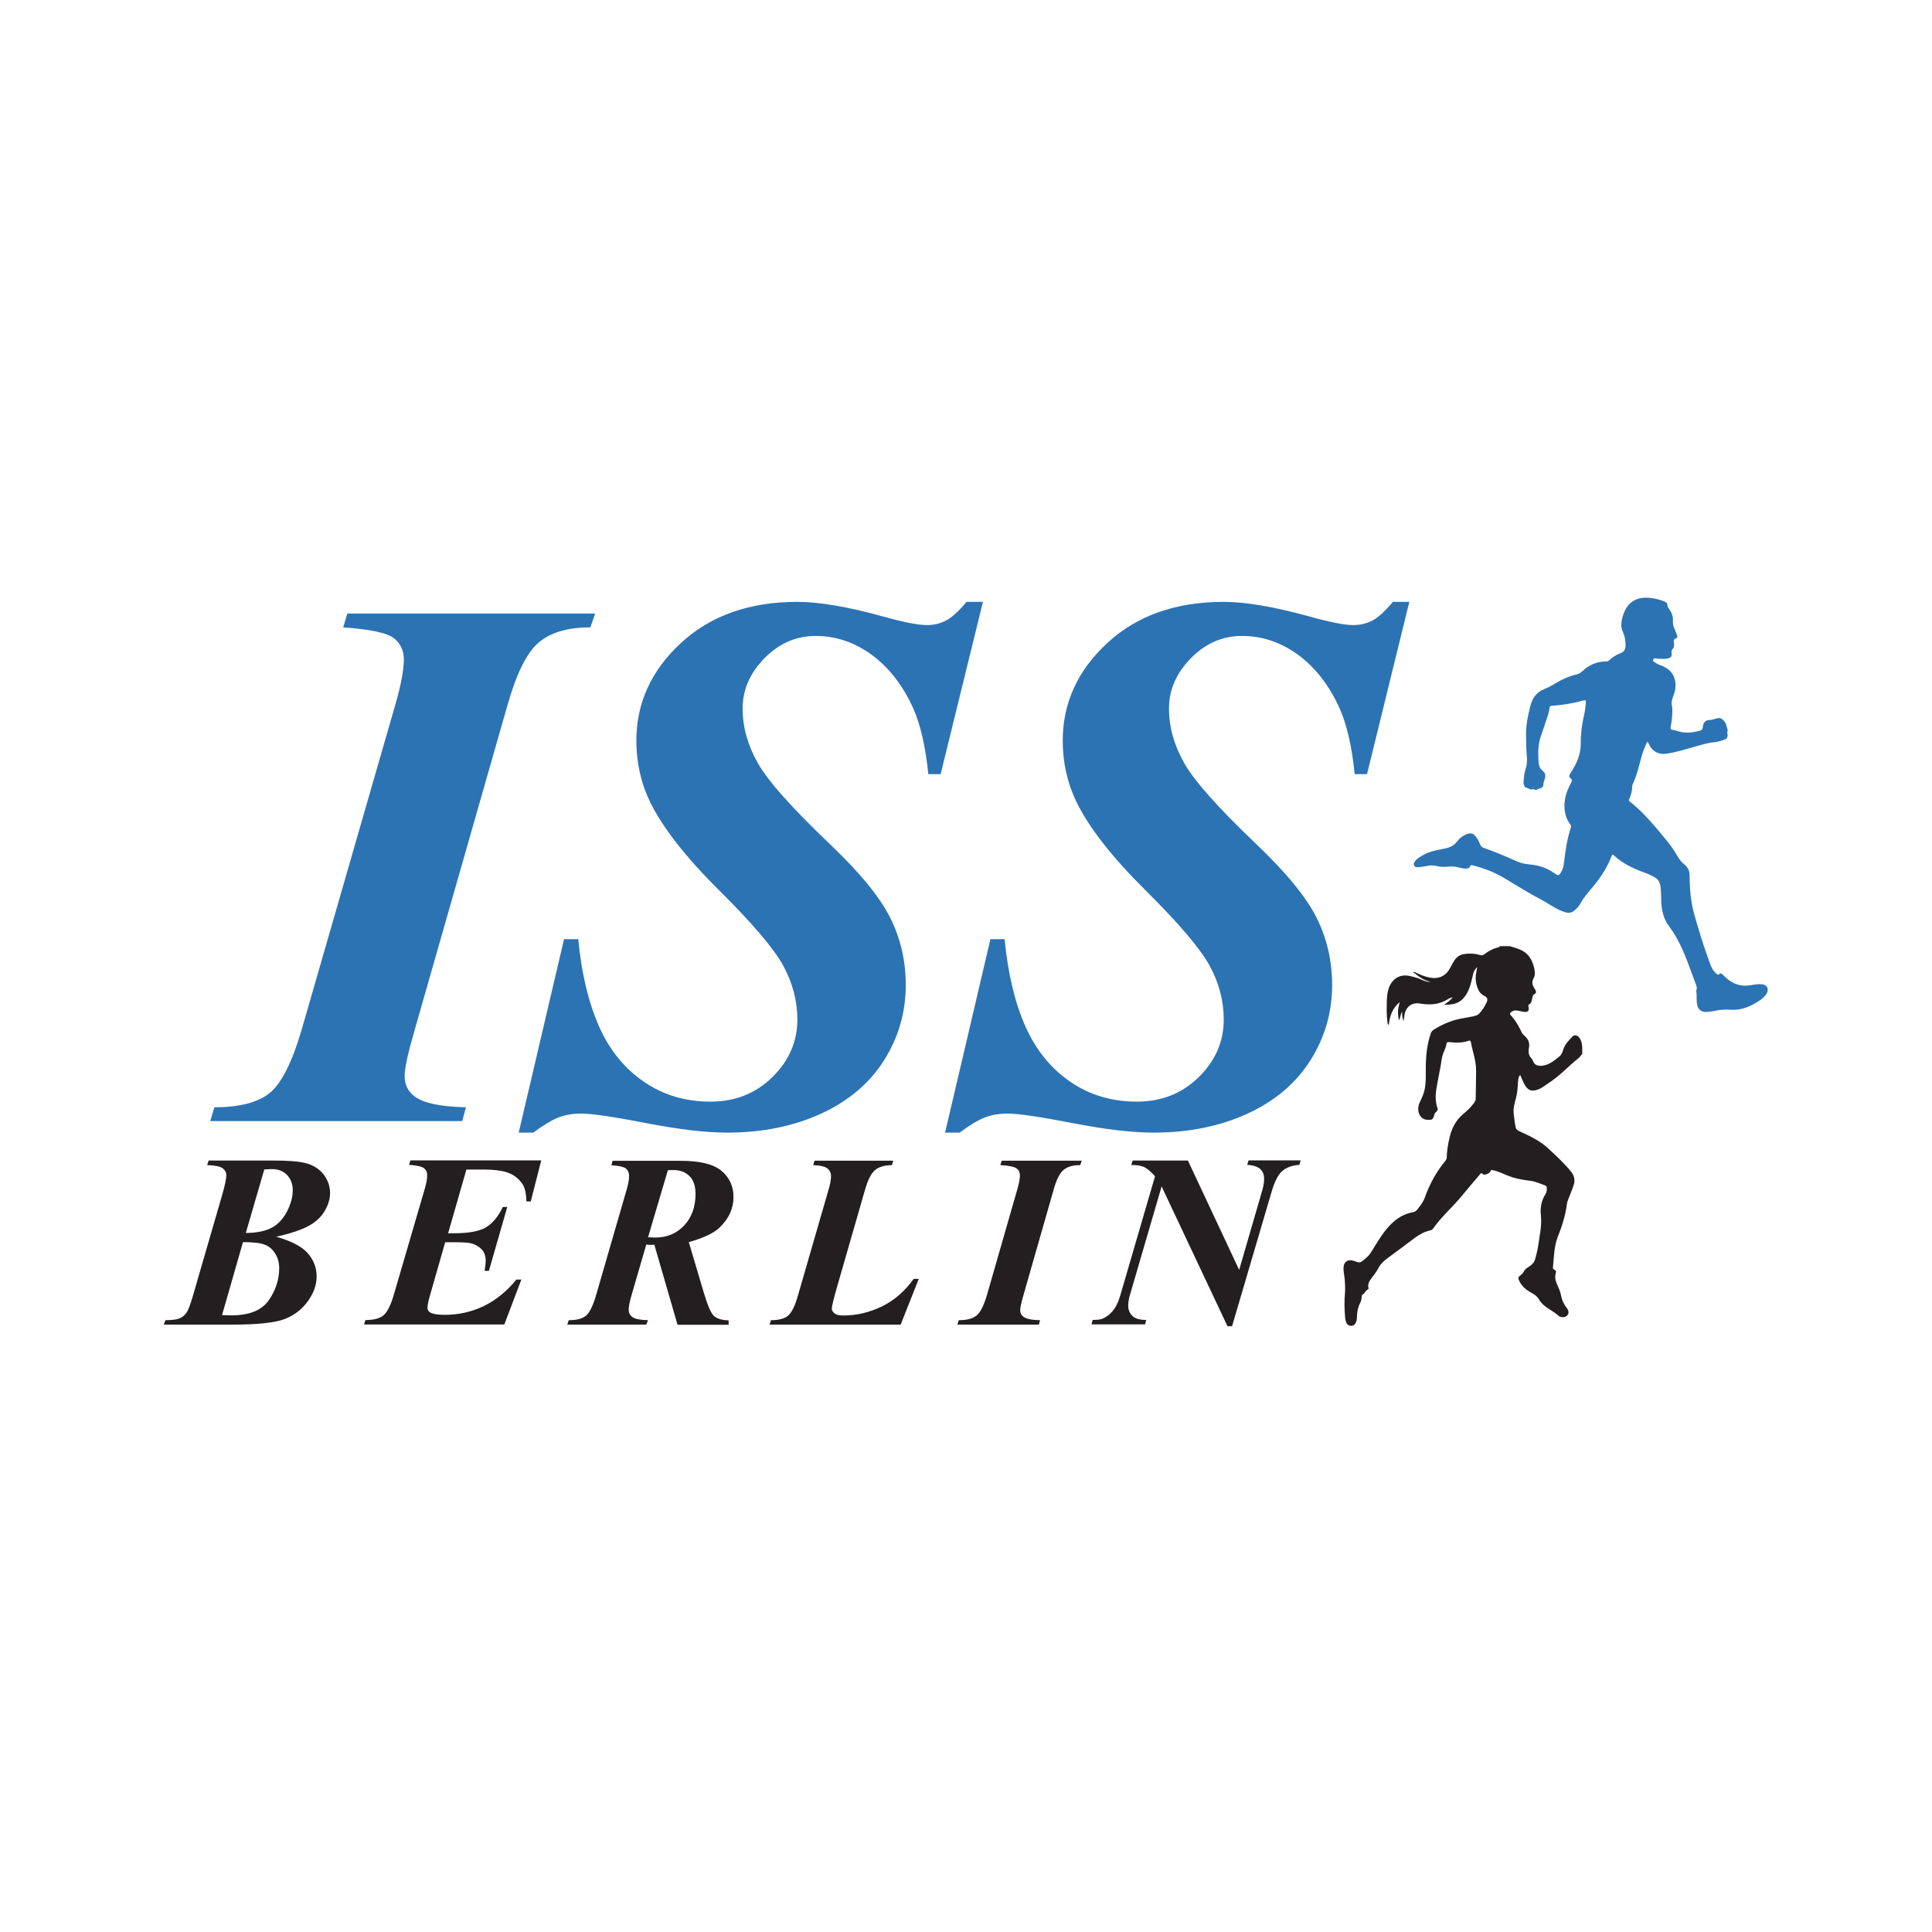
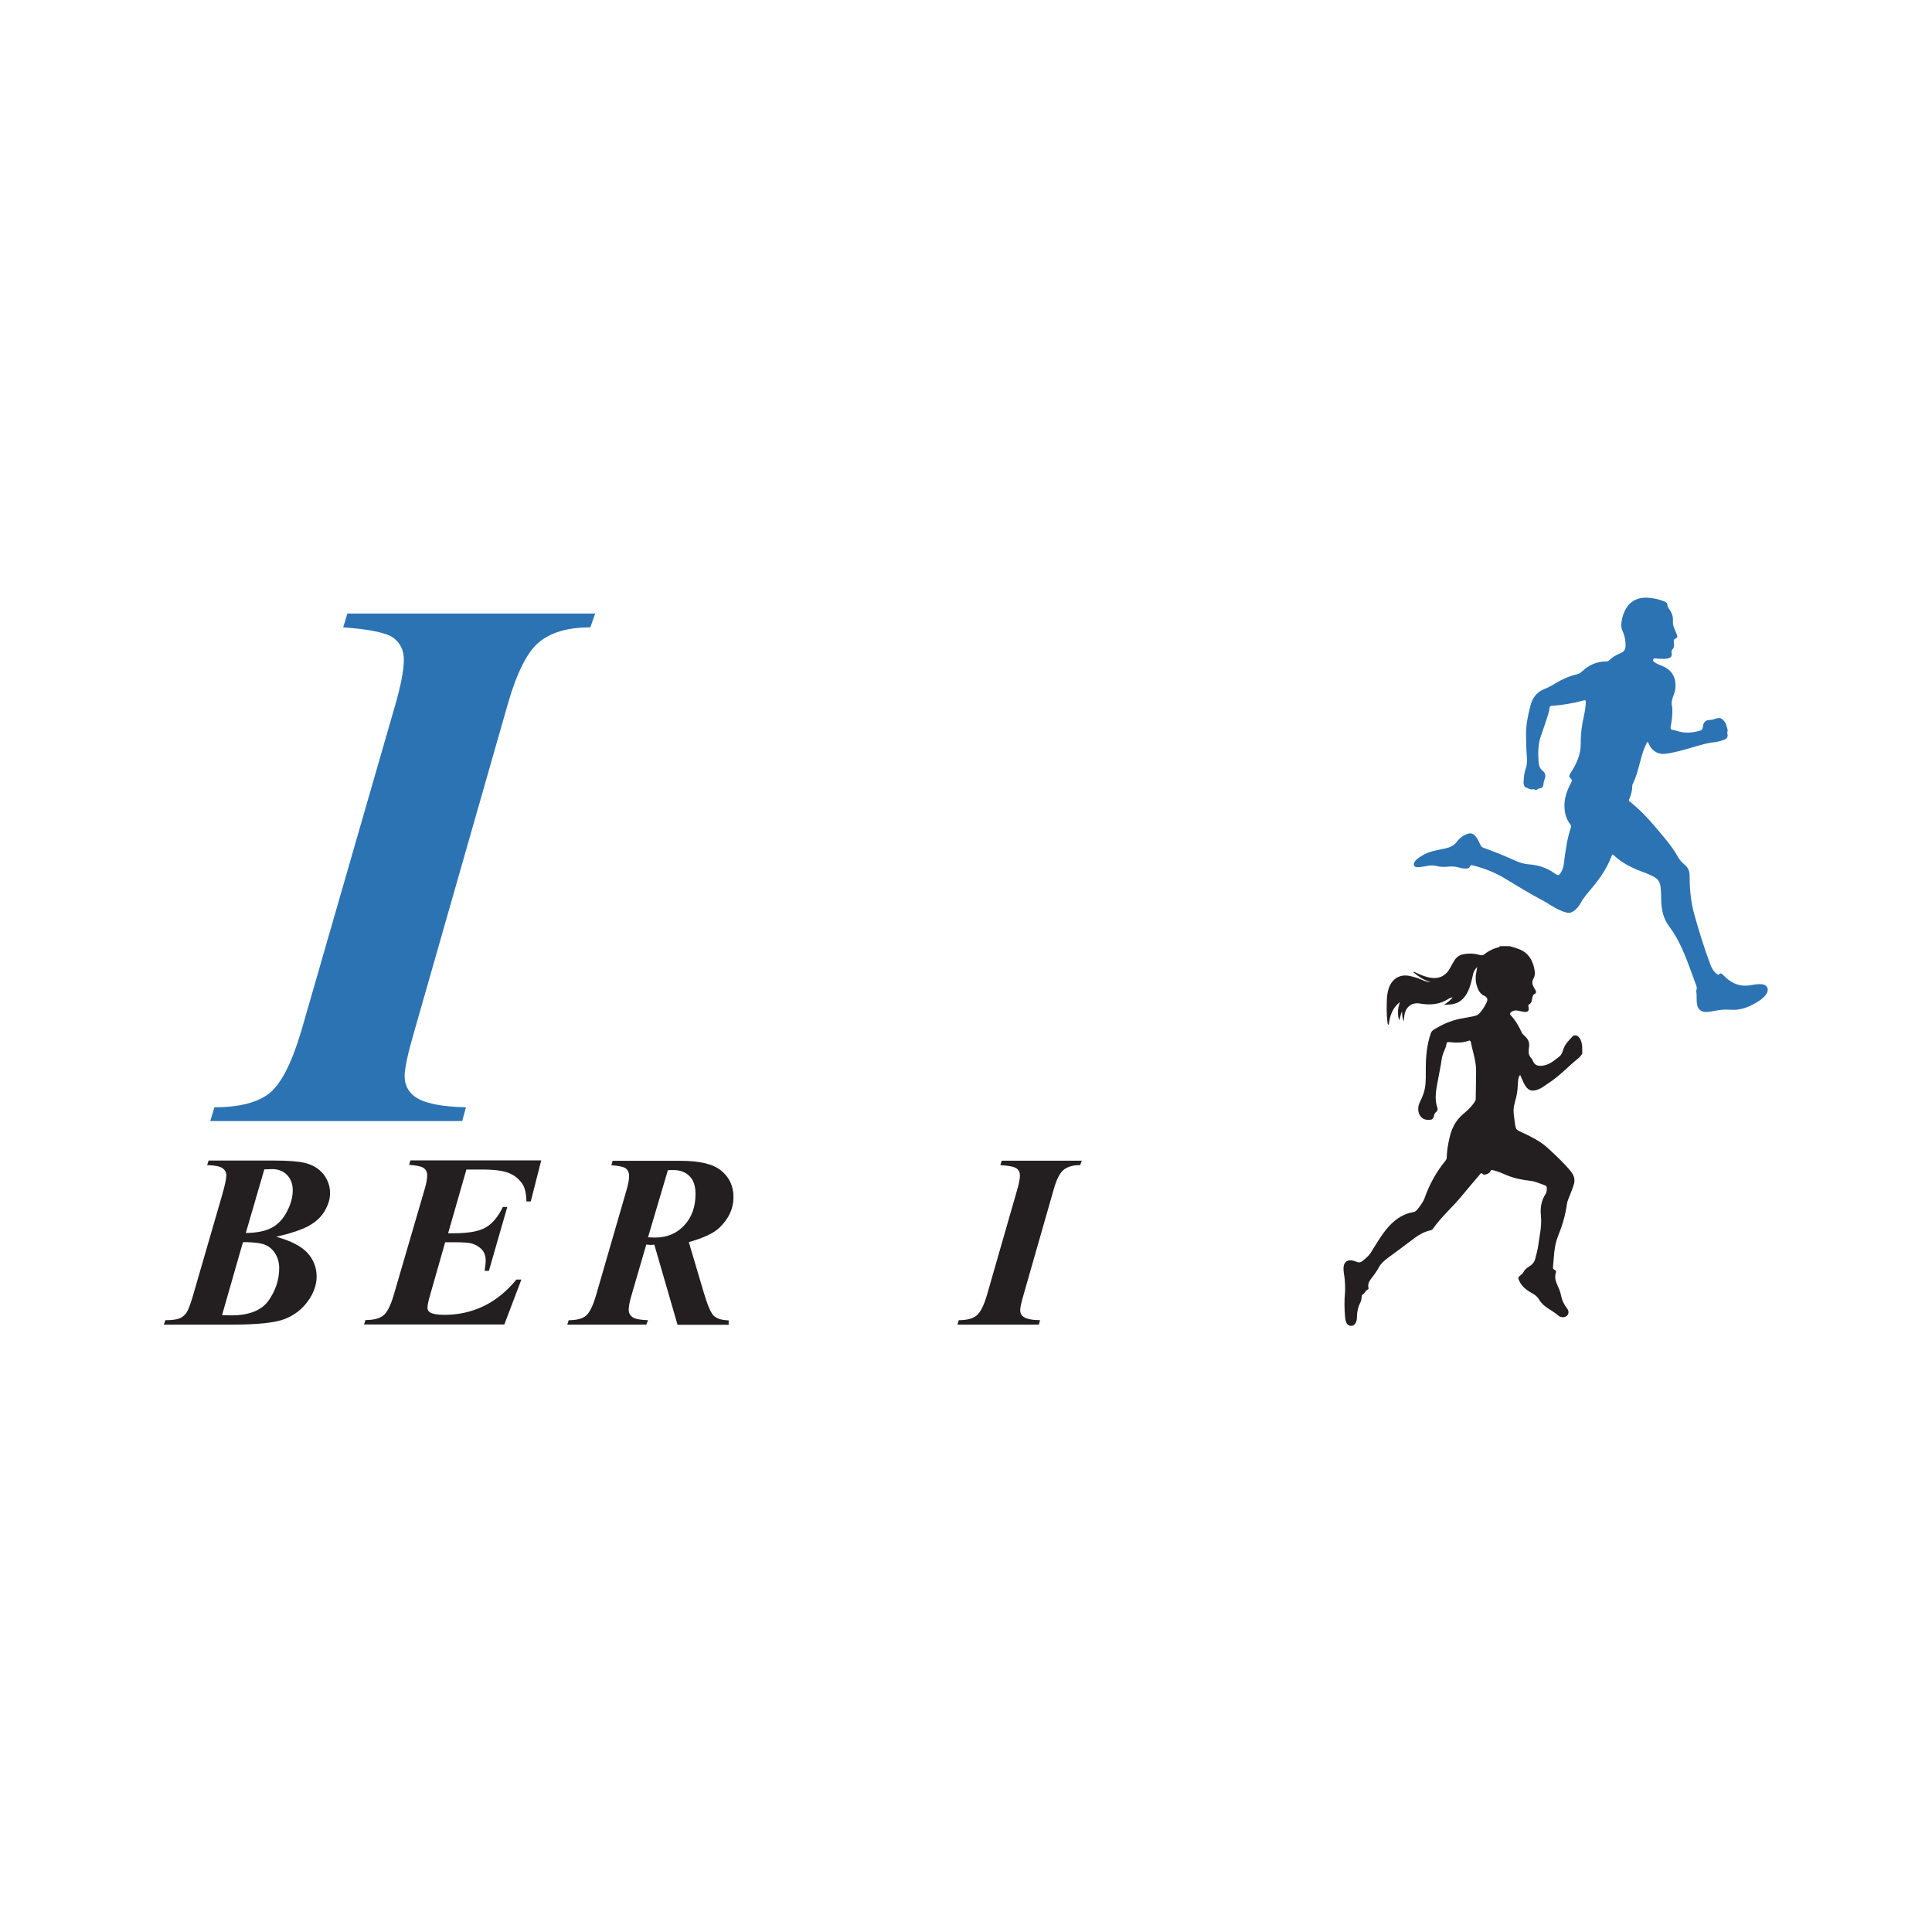
<svg xmlns="http://www.w3.org/2000/svg" version="1.1" id="Layer_1" x="0px" y="0px" viewBox="0 0 144 144" style="enable-background:new 0 0 144 144;" xml:space="preserve">
  <style type="text/css">
	.st0{fill:#2C73B4;}
	.st1{fill:#231F20;}
</style>
  <g>
    <path class="st0" d="M25.58,46.76l0.31-1.03h18.47l-0.36,1.03c-1.67,0-2.95,0.37-3.84,1.12c-0.88,0.74-1.66,2.3-2.33,4.66   l-6.92,24.22c-0.5,1.71-0.75,2.86-0.75,3.43c0,0.67,0.26,1.19,0.78,1.56c0.67,0.48,1.93,0.74,3.79,0.78l-0.28,1.03H15.67l0.31-1.03   c1.88,0,3.25-0.36,4.13-1.07c0.87-0.72,1.66-2.28,2.37-4.7l6.98-24.22c0.43-1.49,0.64-2.61,0.64-3.38c0-0.69-0.26-1.23-0.78-1.62   C28.8,47.16,27.55,46.9,25.58,46.76L25.58,46.76z" />
-     <path class="st0" d="M73.26,44.87L70.11,57.7h-0.92c-0.2-2.01-0.57-3.62-1.09-4.83c-0.78-1.75-1.82-3.1-3.11-4.05   c-1.29-0.95-2.69-1.42-4.2-1.42c-1.45,0-2.72,0.55-3.81,1.66c-1.09,1.11-1.63,2.36-1.63,3.75c0,1.38,0.38,2.73,1.13,4.06   c0.75,1.33,2.53,3.33,5.34,6.01c2.25,2.14,3.76,3.98,4.53,5.52c0.77,1.54,1.16,3.22,1.16,5.02c0,2.03-0.54,3.9-1.62,5.61   c-1.08,1.71-2.65,3.04-4.7,3.98c-2.06,0.94-4.39,1.41-6.99,1.41c-1.6,0-3.61-0.24-6.04-0.71c-2.43-0.47-4.04-0.71-4.84-0.71   c-0.63,0-1.2,0.1-1.7,0.29c-0.5,0.2-1.13,0.57-1.87,1.13h-1.09l3.38-14.42h1.06c0.24,2.53,0.75,4.68,1.53,6.46   c0.78,1.78,1.9,3.16,3.35,4.16c1.45,1,3.11,1.49,4.97,1.49c1.84,0,3.38-0.61,4.62-1.83c1.24-1.22,1.86-2.65,1.86-4.28   c0-1.4-0.35-2.73-1.05-4.02c-0.7-1.28-2.29-3.15-4.77-5.61c-2.48-2.46-4.2-4.65-5.15-6.58c-0.69-1.43-1.03-2.96-1.03-4.58   c0-2.81,1.11-5.24,3.32-7.28c2.21-2.05,5.11-3.07,8.68-3.07c1.62,0,3.75,0.36,6.39,1.09c1.54,0.43,2.63,0.64,3.26,0.64   c0.54,0,1.02-0.12,1.45-0.35c0.43-0.23,0.93-0.69,1.51-1.38H73.26L73.26,44.87z" />
-     <path class="st0" d="M105.04,44.87l-3.15,12.83h-0.92c-0.2-2.01-0.57-3.62-1.09-4.83c-0.78-1.75-1.82-3.1-3.11-4.05   c-1.29-0.95-2.69-1.42-4.2-1.42c-1.45,0-2.72,0.55-3.81,1.66c-1.09,1.11-1.63,2.36-1.63,3.75c0,1.38,0.38,2.73,1.13,4.06   c0.75,1.33,2.53,3.33,5.34,6.01c2.25,2.14,3.76,3.98,4.53,5.52c0.77,1.54,1.16,3.22,1.16,5.02c0,2.03-0.54,3.9-1.62,5.61   c-1.08,1.71-2.65,3.04-4.7,3.98c-2.06,0.94-4.39,1.41-6.99,1.41c-1.6,0-3.61-0.24-6.04-0.71c-2.43-0.47-4.04-0.71-4.84-0.71   c-0.63,0-1.2,0.1-1.7,0.29c-0.5,0.2-1.13,0.57-1.87,1.13h-1.09l3.38-14.42h1.06c0.24,2.53,0.75,4.68,1.53,6.46   c0.78,1.78,1.9,3.16,3.35,4.16c1.45,1,3.11,1.49,4.97,1.49c1.84,0,3.38-0.61,4.62-1.83c1.24-1.22,1.86-2.65,1.86-4.28   c0-1.4-0.35-2.73-1.05-4.02c-0.7-1.28-2.29-3.15-4.77-5.61c-2.48-2.46-4.2-4.65-5.15-6.58c-0.69-1.43-1.03-2.96-1.03-4.58   c0-2.81,1.11-5.24,3.32-7.28c2.21-2.05,5.11-3.07,8.68-3.07c1.62,0,3.75,0.36,6.39,1.09c1.54,0.43,2.63,0.64,3.26,0.64   c0.54,0,1.02-0.12,1.45-0.35c0.43-0.23,0.93-0.69,1.51-1.38H105.04L105.04,44.87z" />
-     <path class="st1" d="M18.32,91.9c0.82-0.01,1.46-0.14,1.93-0.39c0.47-0.25,0.85-0.65,1.14-1.21c0.29-0.56,0.43-1.09,0.43-1.59   c0-0.47-0.15-0.85-0.44-1.15c-0.29-0.29-0.69-0.44-1.18-0.42l-0.5,0.02L18.32,91.9L18.32,91.9z M18.11,92.58l-1.56,5.44   c0.3,0.01,0.53,0.02,0.68,0.02c1.34,0,2.27-0.37,2.8-1.12c0.52-0.75,0.78-1.55,0.78-2.4c0-0.41-0.1-0.77-0.3-1.09   c-0.2-0.32-0.46-0.54-0.78-0.66C19.4,92.64,18.86,92.58,18.11,92.58L18.11,92.58z M15.55,86.5h4.83c1.08,0,1.85,0.06,2.31,0.17   c0.61,0.14,1.08,0.43,1.41,0.84c0.33,0.42,0.5,0.89,0.5,1.42c0,0.43-0.13,0.87-0.4,1.33c-0.26,0.45-0.66,0.82-1.19,1.11   c-0.53,0.29-1.33,0.56-2.42,0.81c1.13,0.32,1.91,0.73,2.35,1.23c0.44,0.5,0.66,1.08,0.66,1.74c0,0.62-0.22,1.23-0.65,1.83   c-0.43,0.6-1.01,1.05-1.72,1.33c-0.72,0.28-2.03,0.42-3.93,0.42h-5.09l0.12-0.33c0.49,0,0.85-0.05,1.06-0.14   c0.21-0.09,0.38-0.23,0.51-0.42c0.13-0.19,0.28-0.58,0.46-1.19l2.18-7.52c0.22-0.76,0.33-1.27,0.33-1.53   c0-0.21-0.09-0.38-0.27-0.52c-0.18-0.14-0.56-0.22-1.16-0.24L15.55,86.5L15.55,86.5z" />
+     <path class="st1" d="M18.32,91.9c0.82-0.01,1.46-0.14,1.93-0.39c0.47-0.25,0.85-0.65,1.14-1.21c0.29-0.56,0.43-1.09,0.43-1.59   c0-0.47-0.15-0.85-0.44-1.15c-0.29-0.29-0.69-0.44-1.18-0.42l-0.5,0.02L18.32,91.9z M18.11,92.58l-1.56,5.44   c0.3,0.01,0.53,0.02,0.68,0.02c1.34,0,2.27-0.37,2.8-1.12c0.52-0.75,0.78-1.55,0.78-2.4c0-0.41-0.1-0.77-0.3-1.09   c-0.2-0.32-0.46-0.54-0.78-0.66C19.4,92.64,18.86,92.58,18.11,92.58L18.11,92.58z M15.55,86.5h4.83c1.08,0,1.85,0.06,2.31,0.17   c0.61,0.14,1.08,0.43,1.41,0.84c0.33,0.42,0.5,0.89,0.5,1.42c0,0.43-0.13,0.87-0.4,1.33c-0.26,0.45-0.66,0.82-1.19,1.11   c-0.53,0.29-1.33,0.56-2.42,0.81c1.13,0.32,1.91,0.73,2.35,1.23c0.44,0.5,0.66,1.08,0.66,1.74c0,0.62-0.22,1.23-0.65,1.83   c-0.43,0.6-1.01,1.05-1.72,1.33c-0.72,0.28-2.03,0.42-3.93,0.42h-5.09l0.12-0.33c0.49,0,0.85-0.05,1.06-0.14   c0.21-0.09,0.38-0.23,0.51-0.42c0.13-0.19,0.28-0.58,0.46-1.19l2.18-7.52c0.22-0.76,0.33-1.27,0.33-1.53   c0-0.21-0.09-0.38-0.27-0.52c-0.18-0.14-0.56-0.22-1.16-0.24L15.55,86.5L15.55,86.5z" />
    <path class="st1" d="M34.76,87.18l-1.36,4.74h0.41c1.09,0,1.89-0.14,2.39-0.43c0.5-0.29,0.93-0.8,1.28-1.53h0.33l-1.37,4.76h-0.32   c0.05-0.32,0.08-0.58,0.08-0.78c0-0.33-0.1-0.6-0.29-0.81c-0.2-0.21-0.45-0.36-0.76-0.45c-0.2-0.06-0.63-0.09-1.27-0.09h-0.7   l-1.17,4.1c-0.1,0.36-0.15,0.63-0.15,0.8c0,0.14,0.07,0.25,0.2,0.33c0.19,0.12,0.56,0.18,1.09,0.18c1.03,0,2-0.22,2.9-0.65   c0.91-0.44,1.72-1.1,2.44-1.98h0.37l-1.27,3.35H27.13l0.11-0.33c0.61,0,1.06-0.12,1.34-0.35c0.28-0.23,0.54-0.74,0.77-1.53   l2.3-7.87c0.13-0.44,0.19-0.78,0.19-1.04c0-0.23-0.08-0.4-0.24-0.53c-0.16-0.12-0.53-0.21-1.11-0.25l0.1-0.33h9.75l-0.78,3.06   h-0.32c-0.02-0.6-0.12-1.02-0.28-1.27c-0.25-0.38-0.59-0.67-1.01-0.84c-0.42-0.18-1.1-0.27-2.03-0.27H34.76L34.76,87.18z" />
    <path class="st1" d="M48.3,92.22c0.21,0.01,0.39,0.02,0.53,0.02c0.88,0,1.6-0.3,2.16-0.9c0.57-0.6,0.85-1.39,0.85-2.36   c0-0.58-0.15-1.02-0.45-1.32c-0.3-0.3-0.7-0.45-1.19-0.45c-0.12,0-0.26,0-0.42,0.01L48.3,92.22L48.3,92.22z M48.17,92.76   l-1.08,3.71c-0.16,0.52-0.23,0.91-0.23,1.15c0,0.23,0.09,0.41,0.28,0.55c0.19,0.14,0.57,0.21,1.16,0.23l-0.13,0.33h-5.89l0.11-0.33   c0.59,0,1.02-0.11,1.29-0.34c0.27-0.23,0.52-0.74,0.75-1.53l2.27-7.84c0.13-0.44,0.19-0.78,0.19-1.04c0-0.24-0.08-0.42-0.23-0.55   c-0.16-0.13-0.52-0.21-1.09-0.25l0.09-0.33h5.07c1.45,0,2.47,0.25,3.06,0.76c0.59,0.5,0.88,1.15,0.88,1.95   c0,0.84-0.34,1.59-1.03,2.26c-0.43,0.42-1.2,0.78-2.3,1.09l1.1,3.71c0.29,0.99,0.55,1.59,0.77,1.79c0.22,0.2,0.58,0.32,1.1,0.33   v0.33h-3.81l-1.73-5.97l-0.3,0.02C48.41,92.78,48.31,92.77,48.17,92.76L48.17,92.76z" />
-     <path class="st1" d="M67.13,98.73h-9.77l0.1-0.33c0.58,0,1.01-0.11,1.28-0.34c0.27-0.23,0.52-0.73,0.74-1.52l2.27-7.85   c0.13-0.43,0.19-0.77,0.19-1.02c0-0.24-0.09-0.43-0.27-0.58c-0.18-0.14-0.53-0.23-1.06-0.25l0.1-0.33h5.87l-0.1,0.33   c-0.57,0.01-0.99,0.14-1.27,0.38c-0.28,0.24-0.53,0.73-0.74,1.47l-2.07,7.19c-0.26,0.91-0.4,1.47-0.4,1.67   c0,0.12,0.07,0.23,0.2,0.34c0.14,0.11,0.35,0.16,0.65,0.16c1,0,1.96-0.23,2.89-0.68c0.93-0.46,1.71-1.14,2.36-2.05h0.38   L67.13,98.73L67.13,98.73z" />
    <path class="st1" d="M74.56,86.84l0.1-0.33h5.97l-0.12,0.33c-0.54,0-0.95,0.12-1.24,0.36c-0.29,0.24-0.54,0.74-0.75,1.51   l-2.24,7.83c-0.16,0.55-0.24,0.92-0.24,1.11c0,0.22,0.08,0.38,0.25,0.5c0.22,0.16,0.63,0.24,1.23,0.25l-0.09,0.33h-6.07l0.1-0.33   c0.61,0,1.05-0.12,1.33-0.35c0.28-0.23,0.54-0.74,0.77-1.52l2.25-7.83c0.14-0.48,0.21-0.84,0.21-1.09c0-0.22-0.08-0.4-0.25-0.52   C75.6,86.96,75.19,86.88,74.56,86.84L74.56,86.84z" />
-     <path class="st1" d="M88.54,86.5l3.82,8.15l1.72-5.92c0.09-0.32,0.14-0.61,0.14-0.87c0-0.3-0.09-0.54-0.28-0.72   c-0.19-0.18-0.52-0.29-0.98-0.32l0.1-0.33h3.88l-0.09,0.33c-0.49,0.03-0.9,0.17-1.22,0.41c-0.32,0.25-0.59,0.74-0.82,1.49   l-2.98,10.13h-0.34l-4.91-10.42l-2.37,8.12c-0.08,0.28-0.12,0.54-0.12,0.76c0,0.32,0.11,0.58,0.32,0.78   c0.21,0.2,0.55,0.29,1.02,0.29l-0.08,0.33h-3.99l0.08-0.33c0.34,0,0.59-0.03,0.73-0.09c0.25-0.1,0.5-0.28,0.74-0.55   c0.24-0.27,0.44-0.67,0.59-1.19l2.59-8.88c-0.32-0.35-0.59-0.58-0.8-0.68c-0.22-0.1-0.54-0.16-0.97-0.16l0.1-0.33H88.54L88.54,86.5   z" />
    <path class="st1" d="M111.77,70.58c-0.42,0.1-0.8,0.28-1.14,0.55c-0.11,0.09-0.24,0.08-0.37,0.04c-0.37-0.11-0.75-0.12-1.13-0.06   c-0.32,0.05-0.56,0.21-0.73,0.48c-0.11,0.17-0.21,0.35-0.3,0.53c-0.33,0.63-0.86,0.88-1.56,0.74c-0.34-0.07-0.66-0.2-0.98-0.35   c-0.06-0.03-0.12-0.09-0.24-0.06c0.22,0.18,0.42,0.33,0.63,0.46c0.21,0.13,0.45,0.21,0.68,0.3c-0.23-0.02-0.45-0.09-0.65-0.18   c-0.31-0.14-0.64-0.23-0.97-0.3c-0.59-0.11-1.11,0.14-1.39,0.67c-0.17,0.33-0.23,0.69-0.25,1.06c-0.02,0.57-0.03,1.14,0.04,1.71   c0.01,0.07,0,0.16,0.1,0.23c0.07-0.68,0.28-1.28,0.83-1.71c-0.07,0.22-0.13,0.44-0.14,0.67c-0.01,0.23,0.02,0.46,0.08,0.69   c0.1-0.22,0.11-0.46,0.22-0.68c0,0.26,0.02,0.51,0.12,0.76c0.02-0.16,0.03-0.33,0.06-0.49c0.11-0.61,0.56-0.95,1.17-0.84   c0.75,0.13,1.46,0.07,2.11-0.35c0.09-0.06,0.2-0.09,0.31-0.12c-0.16,0.24-0.4,0.39-0.64,0.56c0.44-0.01,0.87-0.02,1.24-0.3   c0.41-0.32,0.61-0.78,0.75-1.26c0.07-0.26,0.13-0.52,0.19-0.78c0.04-0.17,0.14-0.31,0.29-0.48c-0.02,0.16-0.04,0.27-0.06,0.38   c-0.09,0.39-0.06,0.77,0.07,1.14c0.1,0.29,0.26,0.52,0.55,0.65c0.19,0.09,0.25,0.26,0.15,0.46c-0.15,0.31-0.32,0.6-0.56,0.85   c-0.15,0.15-0.34,0.18-0.54,0.22c-0.31,0.06-0.62,0.11-0.92,0.17c-0.69,0.15-1.33,0.43-1.93,0.81c-0.11,0.07-0.18,0.16-0.22,0.28   c-0.28,0.81-0.36,1.64-0.37,2.49c-0.01,0.56,0.03,1.11-0.08,1.66c-0.07,0.35-0.22,0.67-0.37,0.98c-0.17,0.35-0.16,0.79,0.09,1.08   c0.19,0.22,0.44,0.24,0.7,0.22c0.17-0.01,0.25-0.16,0.28-0.32c0.02-0.1,0.05-0.18,0.14-0.25c0.1-0.08,0.15-0.19,0.11-0.31   c-0.26-0.72-0.08-1.44,0.05-2.15c0.08-0.46,0.19-0.92,0.25-1.39c0.03-0.25,0.11-0.5,0.21-0.73c0.07-0.16,0.14-0.33,0.16-0.5   c0.01-0.12,0.07-0.15,0.18-0.14c0.5,0.05,0.99,0.08,1.47-0.1c0.1-0.04,0.15,0.01,0.17,0.1c0.13,0.72,0.4,1.41,0.39,2.15   c0,0.69-0.02,1.39-0.03,2.08c0,0.16-0.11,0.28-0.2,0.4c-0.21,0.28-0.48,0.52-0.75,0.75c-0.56,0.47-0.86,1.1-1.01,1.79   c-0.11,0.48-0.19,0.96-0.2,1.45c0,0.09-0.05,0.16-0.1,0.23c-0.68,0.83-1.19,1.76-1.55,2.78c-0.12,0.32-0.34,0.59-0.55,0.86   c-0.08,0.1-0.19,0.17-0.31,0.19c-0.87,0.15-1.49,0.66-2.02,1.31c-0.43,0.54-0.77,1.14-1.14,1.72c-0.16,0.26-0.41,0.44-0.64,0.63   c-0.11,0.09-0.24,0.1-0.37,0.05c-0.1-0.04-0.2-0.07-0.3-0.1c-0.39-0.11-0.68,0.09-0.71,0.49c-0.02,0.31,0.06,0.61,0.09,0.92   c0.02,0.32,0.04,0.62,0.02,0.95c-0.06,0.63-0.05,1.27,0.01,1.9c0.01,0.11,0.04,0.22,0.07,0.32c0.06,0.17,0.18,0.27,0.37,0.28   c0.19,0,0.3-0.12,0.37-0.27c0.06-0.14,0.07-0.29,0.07-0.44c0.01-0.36,0.08-0.7,0.25-1.02c0.08-0.14,0.08-0.3,0.11-0.46   c0.01-0.04,0-0.1,0.02-0.11c0.18-0.08,0.24-0.3,0.4-0.39c0.07-0.04,0.1-0.07,0.08-0.14c-0.06-0.23,0.01-0.42,0.15-0.62   c0.23-0.3,0.46-0.6,0.64-0.94c0.15-0.27,0.4-0.48,0.65-0.67c0.68-0.5,1.36-1,2.03-1.51c0.34-0.25,0.71-0.45,1.12-0.54   c0.1-0.02,0.18-0.07,0.24-0.16c0.62-0.88,1.44-1.58,2.12-2.41c0.42-0.52,0.86-1.02,1.29-1.53c0.08-0.09,0.14-0.26,0.31-0.08   c0.08,0.08,0.48-0.07,0.52-0.2c0.05-0.14,0.13-0.14,0.26-0.1c0.32,0.08,0.62,0.21,0.92,0.34c0.58,0.25,1.18,0.37,1.8,0.44   c0.4,0.04,0.75,0.22,1.12,0.35c0.08,0.03,0.11,0.08,0.12,0.16c0,0.17,0,0.33-0.09,0.47c-0.32,0.49-0.41,1.03-0.35,1.61   c0.08,0.76-0.1,1.5-0.2,2.24c-0.05,0.34-0.14,0.68-0.23,1.01c-0.07,0.26-0.26,0.44-0.48,0.57c-0.16,0.1-0.3,0.21-0.38,0.38   c-0.07,0.14-0.2,0.22-0.31,0.32c-0.08,0.07-0.1,0.14-0.06,0.24c0.15,0.39,0.42,0.67,0.77,0.89c0.09,0.06,0.19,0.11,0.29,0.17   c0.19,0.11,0.35,0.24,0.47,0.45c0.14,0.25,0.37,0.45,0.62,0.62c0.27,0.19,0.56,0.34,0.8,0.56c0.11,0.11,0.27,0.14,0.42,0.12   c0.27-0.03,0.42-0.28,0.31-0.53c-0.01-0.03-0.03-0.06-0.05-0.09c-0.24-0.3-0.4-0.63-0.47-1c-0.05-0.29-0.18-0.56-0.3-0.83   c-0.12-0.27-0.18-0.55-0.09-0.84c0.04-0.12,0.01-0.2-0.11-0.25c-0.09-0.03-0.11-0.11-0.1-0.19c0.08-0.77,0.07-1.54,0.37-2.29   c0.31-0.77,0.56-1.58,0.67-2.41c0.03-0.24,0.15-0.46,0.23-0.68c0.09-0.23,0.18-0.46,0.26-0.7c0.14-0.38,0.07-0.72-0.19-1.04   c-0.51-0.63-1.1-1.17-1.69-1.72c-0.63-0.59-1.41-0.94-2.18-1.3c-0.13-0.06-0.21-0.13-0.25-0.27c-0.08-0.32-0.09-0.64-0.14-0.96   c-0.07-0.47,0.07-0.87,0.18-1.3c0.1-0.39,0.11-0.8,0.14-1.21c0.01-0.16,0.04-0.29,0.15-0.45c0.1,0.22,0.18,0.43,0.28,0.63   c0.27,0.53,0.56,0.66,1.09,0.45c0.27-0.11,0.49-0.29,0.73-0.45c0.83-0.53,1.5-1.27,2.26-1.88c0.1-0.08,0.18-0.21,0.27-0.31v-0.51   c-0.02-0.25-0.06-0.49-0.22-0.7c-0.14-0.19-0.37-0.24-0.53-0.06c-0.25,0.27-0.51,0.52-0.64,0.88c-0.07,0.2-0.13,0.44-0.3,0.57   c-0.4,0.32-0.8,0.68-1.37,0.71c-0.28,0.01-0.48-0.07-0.59-0.31c-0.04-0.09-0.08-0.19-0.14-0.25c-0.23-0.23-0.23-0.51-0.18-0.8   c0.06-0.32-0.03-0.59-0.27-0.82c-0.09-0.09-0.21-0.18-0.26-0.29c-0.22-0.47-0.47-0.92-0.83-1.3c-0.09-0.1-0.06-0.17,0.04-0.24   c0.17-0.13,0.36-0.14,0.56-0.09c0.14,0.03,0.28,0.07,0.42,0.08c0.26,0.03,0.37-0.1,0.31-0.35c-0.02-0.08-0.04-0.17,0.04-0.21   c0.21-0.1,0.19-0.32,0.24-0.49c0.03-0.12,0.04-0.22,0.16-0.28c0.13-0.06,0.14-0.16,0.08-0.28c-0.04-0.08-0.09-0.16-0.14-0.24   c-0.11-0.19-0.14-0.4-0.03-0.6c0.12-0.21,0.14-0.41,0.1-0.64c-0.12-0.73-0.44-1.31-1.17-1.59c-0.23-0.09-0.46-0.15-0.69-0.22   H111.77L111.77,70.58z" />
    <path class="st0" d="M123.73,49.1c0.19,0.01,0.37,0.02,0.56-0.02c0.26-0.06,0.34-0.15,0.3-0.42c-0.02-0.11,0-0.2,0.08-0.28   c0.13-0.14,0.11-0.32,0.09-0.49c-0.01-0.14-0.03-0.24,0.14-0.3c0.11-0.04,0.14-0.13,0.1-0.24c-0.07-0.18-0.14-0.37-0.22-0.55   c-0.07-0.16-0.1-0.33-0.09-0.5c0.03-0.35-0.09-0.65-0.29-0.92c-0.07-0.09-0.12-0.17-0.12-0.29c0-0.17-0.16-0.24-0.3-0.29   c-0.38-0.14-0.77-0.23-1.17-0.25c-0.31-0.02-0.62,0.02-0.9,0.15c-0.3,0.14-0.53,0.35-0.7,0.63c-0.22,0.38-0.34,0.78-0.37,1.22   c-0.01,0.21,0.05,0.4,0.14,0.59c0.13,0.31,0.18,0.63,0.18,0.97c0,0.26-0.1,0.47-0.35,0.56c-0.33,0.13-0.63,0.31-0.89,0.56   c-0.05,0.05-0.11,0.07-0.18,0.07c-0.72-0.01-1.33,0.27-1.84,0.76c-0.11,0.1-0.23,0.17-0.37,0.2c-0.56,0.13-1.08,0.36-1.58,0.66   c-0.27,0.17-0.55,0.32-0.85,0.44c-0.59,0.24-0.89,0.68-1.04,1.27c-0.17,0.68-0.32,1.37-0.32,2.08c0.01,0.55,0.01,1.1,0.06,1.65   c0.03,0.32,0.02,0.64-0.09,0.95c-0.11,0.32-0.13,0.65-0.15,0.97c-0.01,0.09,0.01,0.18,0.04,0.26c0.02,0.05,0.05,0.13,0.08,0.14   c0.19,0.03,0.34,0.2,0.54,0.15c0.05-0.01,0.1-0.01,0.14,0.01c0.09,0.06,0.18,0.05,0.26-0.03c0.02-0.02,0.05-0.03,0.07-0.03   c0.23-0.03,0.33-0.11,0.35-0.33c0.01-0.15,0.05-0.28,0.1-0.41c0.08-0.22,0.04-0.43-0.14-0.57c-0.26-0.2-0.31-0.46-0.33-0.77   c-0.04-0.65-0.03-1.28,0.2-1.9c0.13-0.36,0.25-0.73,0.37-1.09c0.11-0.32,0.22-0.64,0.26-0.97c0.01-0.09,0.05-0.12,0.14-0.13   c0.82-0.06,1.63-0.19,2.42-0.41c0.13-0.03,0.14,0.03,0.14,0.13c-0.02,0.34-0.06,0.67-0.14,1c-0.16,0.69-0.25,1.39-0.24,2.09   c0.01,0.83-0.33,1.54-0.77,2.21c-0.1,0.16-0.13,0.27,0.02,0.39c0.12,0.1,0.1,0.2,0.03,0.33c-0.39,0.7-0.61,1.45-0.44,2.26   c0.06,0.31,0.19,0.58,0.38,0.84c0.05,0.07,0.08,0.13,0.05,0.21c-0.3,0.89-0.42,1.81-0.53,2.73c-0.03,0.26-0.12,0.5-0.27,0.72   c-0.08,0.12-0.18,0.16-0.3,0.06c-0.04-0.03-0.09-0.05-0.13-0.08c-0.58-0.42-1.23-0.62-1.94-0.67c-0.38-0.03-0.73-0.15-1.07-0.31   c-0.75-0.34-1.51-0.65-2.28-0.92c-0.11-0.04-0.17-0.1-0.22-0.2c-0.09-0.2-0.18-0.4-0.31-0.58c-0.22-0.31-0.44-0.37-0.79-0.21   c-0.26,0.12-0.48,0.29-0.65,0.52c-0.21,0.29-0.5,0.43-0.84,0.51c-0.57,0.13-1.15,0.19-1.67,0.49c-0.17,0.1-0.33,0.19-0.48,0.32   c-0.03,0.02-0.06,0.05-0.09,0.08c-0.08,0.12-0.19,0.24-0.12,0.39c0.07,0.15,0.23,0.13,0.36,0.12c0.19-0.02,0.38-0.04,0.57-0.08   c0.25-0.06,0.5-0.06,0.75,0c0.3,0.08,0.61,0.07,0.92,0.04c0.27-0.02,0.53,0,0.78,0.08c0.16,0.05,0.33,0.07,0.5,0.07   c0.13,0,0.24-0.04,0.29-0.17c0.04-0.11,0.12-0.09,0.2-0.07c0.85,0.21,1.66,0.53,2.4,0.98c0.94,0.57,1.87,1.14,2.84,1.65   c0.39,0.21,0.75,0.48,1.16,0.67c0.2,0.09,0.39,0.17,0.6,0.22c0.2,0.05,0.37,0,0.53-0.12c0.21-0.16,0.38-0.35,0.5-0.57   c0.26-0.49,0.64-0.88,0.98-1.3c0.54-0.66,1.01-1.37,1.32-2.18c0.07-0.18,0.09-0.19,0.23-0.06c0.72,0.67,1.6,1.02,2.5,1.35   c0.18,0.07,0.34,0.16,0.5,0.25c0.29,0.16,0.4,0.41,0.44,0.73c0.04,0.37,0.04,0.74,0.05,1.1c0.03,0.66,0.18,1.28,0.57,1.8   c0.8,1.06,1.25,2.28,1.7,3.51c0.09,0.24,0.17,0.48,0.26,0.71c0.07,0.19,0.18,0.38,0.07,0.6c0,0,0,0.01,0,0.02   c0.07,0.31,0.01,0.64,0.06,0.95c0.06,0.46,0.35,0.66,0.81,0.61c0.2-0.02,0.39-0.05,0.59-0.09c0.36-0.08,0.72-0.09,1.1-0.07   c0.64,0.05,1.23-0.14,1.78-0.45c0.28-0.16,0.55-0.32,0.77-0.56c0.08-0.09,0.15-0.18,0.19-0.29c0.12-0.32-0.05-0.56-0.39-0.6   c-0.31-0.03-0.6,0.03-0.9,0.08c-0.71,0.11-1.31-0.11-1.82-0.6c-0.08-0.07-0.15-0.15-0.23-0.22c-0.08-0.07-0.17-0.11-0.25,0   c-0.05,0.07-0.11,0.02-0.16-0.02c-0.22-0.16-0.36-0.38-0.46-0.63c-0.47-1.25-0.87-2.53-1.23-3.82c-0.27-0.96-0.34-1.93-0.35-2.92   c0-0.32-0.13-0.59-0.38-0.79c-0.19-0.16-0.36-0.34-0.48-0.56c-0.47-0.85-1.12-1.56-1.74-2.3c-0.56-0.66-1.17-1.29-1.85-1.83   c-0.07-0.05-0.09-0.1-0.05-0.18c0.14-0.32,0.23-0.65,0.23-1.01c0-0.04,0.01-0.08,0.03-0.11c0.32-0.66,0.47-1.38,0.67-2.09   c0.09-0.33,0.22-0.65,0.36-0.96c0.01-0.03,0.02-0.08,0.07-0.09c0.06,0,0.06,0.06,0.08,0.09c0.07,0.15,0.14,0.3,0.26,0.42   c0.28,0.3,0.62,0.41,1.03,0.36c0.77-0.1,1.5-0.34,2.24-0.55c0.46-0.13,0.91-0.27,1.4-0.31c0.24-0.02,0.47-0.11,0.7-0.18   c0.23-0.07,0.32-0.25,0.24-0.49c0-0.01-0.01-0.02-0.01-0.03c0.1-0.21-0.03-0.4-0.07-0.6c-0.03-0.17-0.32-0.5-0.49-0.5   c-0.1,0-0.21,0.01-0.31,0.05c-0.16,0.06-0.33,0.09-0.5,0.1c-0.24,0.01-0.42,0.2-0.44,0.5c-0.01,0.2-0.12,0.27-0.28,0.31   c-0.54,0.14-1.07,0.19-1.61,0.01c-0.12-0.04-0.24-0.07-0.37-0.09c-0.14-0.02-0.16-0.09-0.14-0.22c0.08-0.45,0.15-0.9,0.12-1.36   c0-0.03,0.01-0.07,0-0.1c-0.11-0.34,0-0.64,0.12-0.96c0.12-0.31,0.15-0.64,0.1-0.98c-0.1-0.59-0.47-0.95-1.01-1.16   c-0.2-0.07-0.39-0.16-0.56-0.28c-0.06-0.04-0.1-0.09-0.07-0.18c0.03-0.09,0.09-0.09,0.17-0.09C123.51,49.1,123.62,49.1,123.73,49.1   " />
  </g>
</svg>